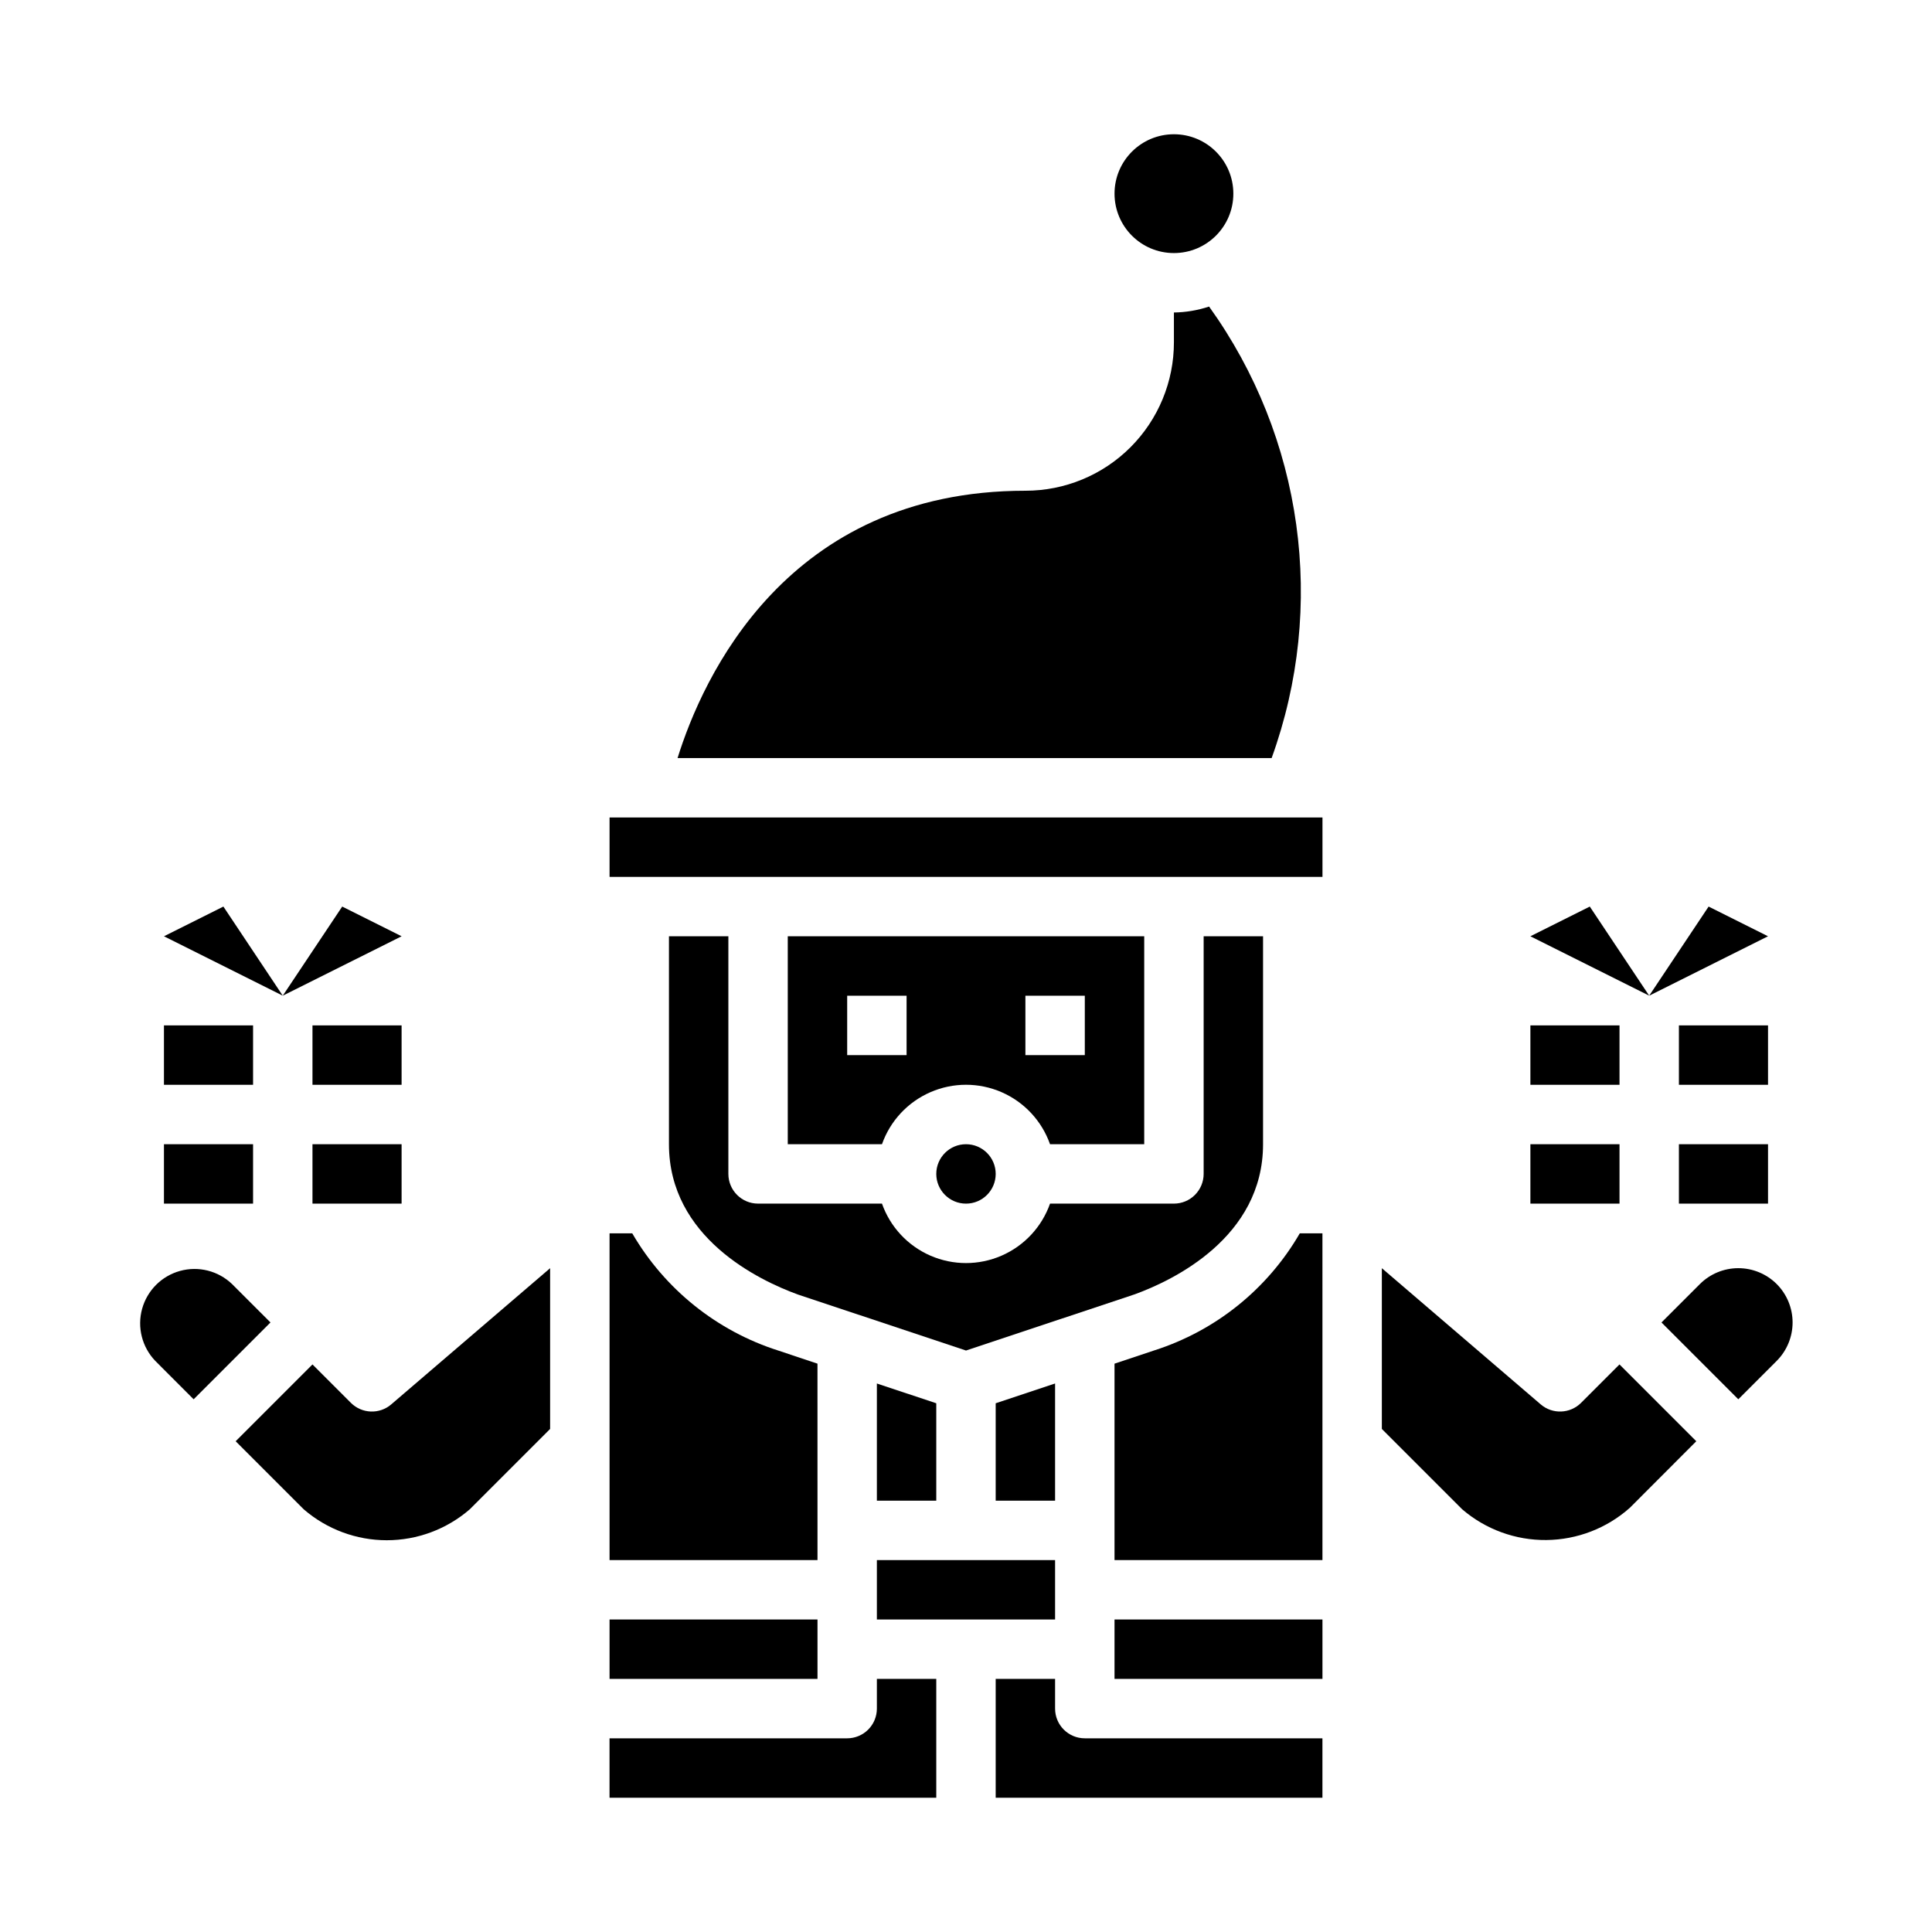
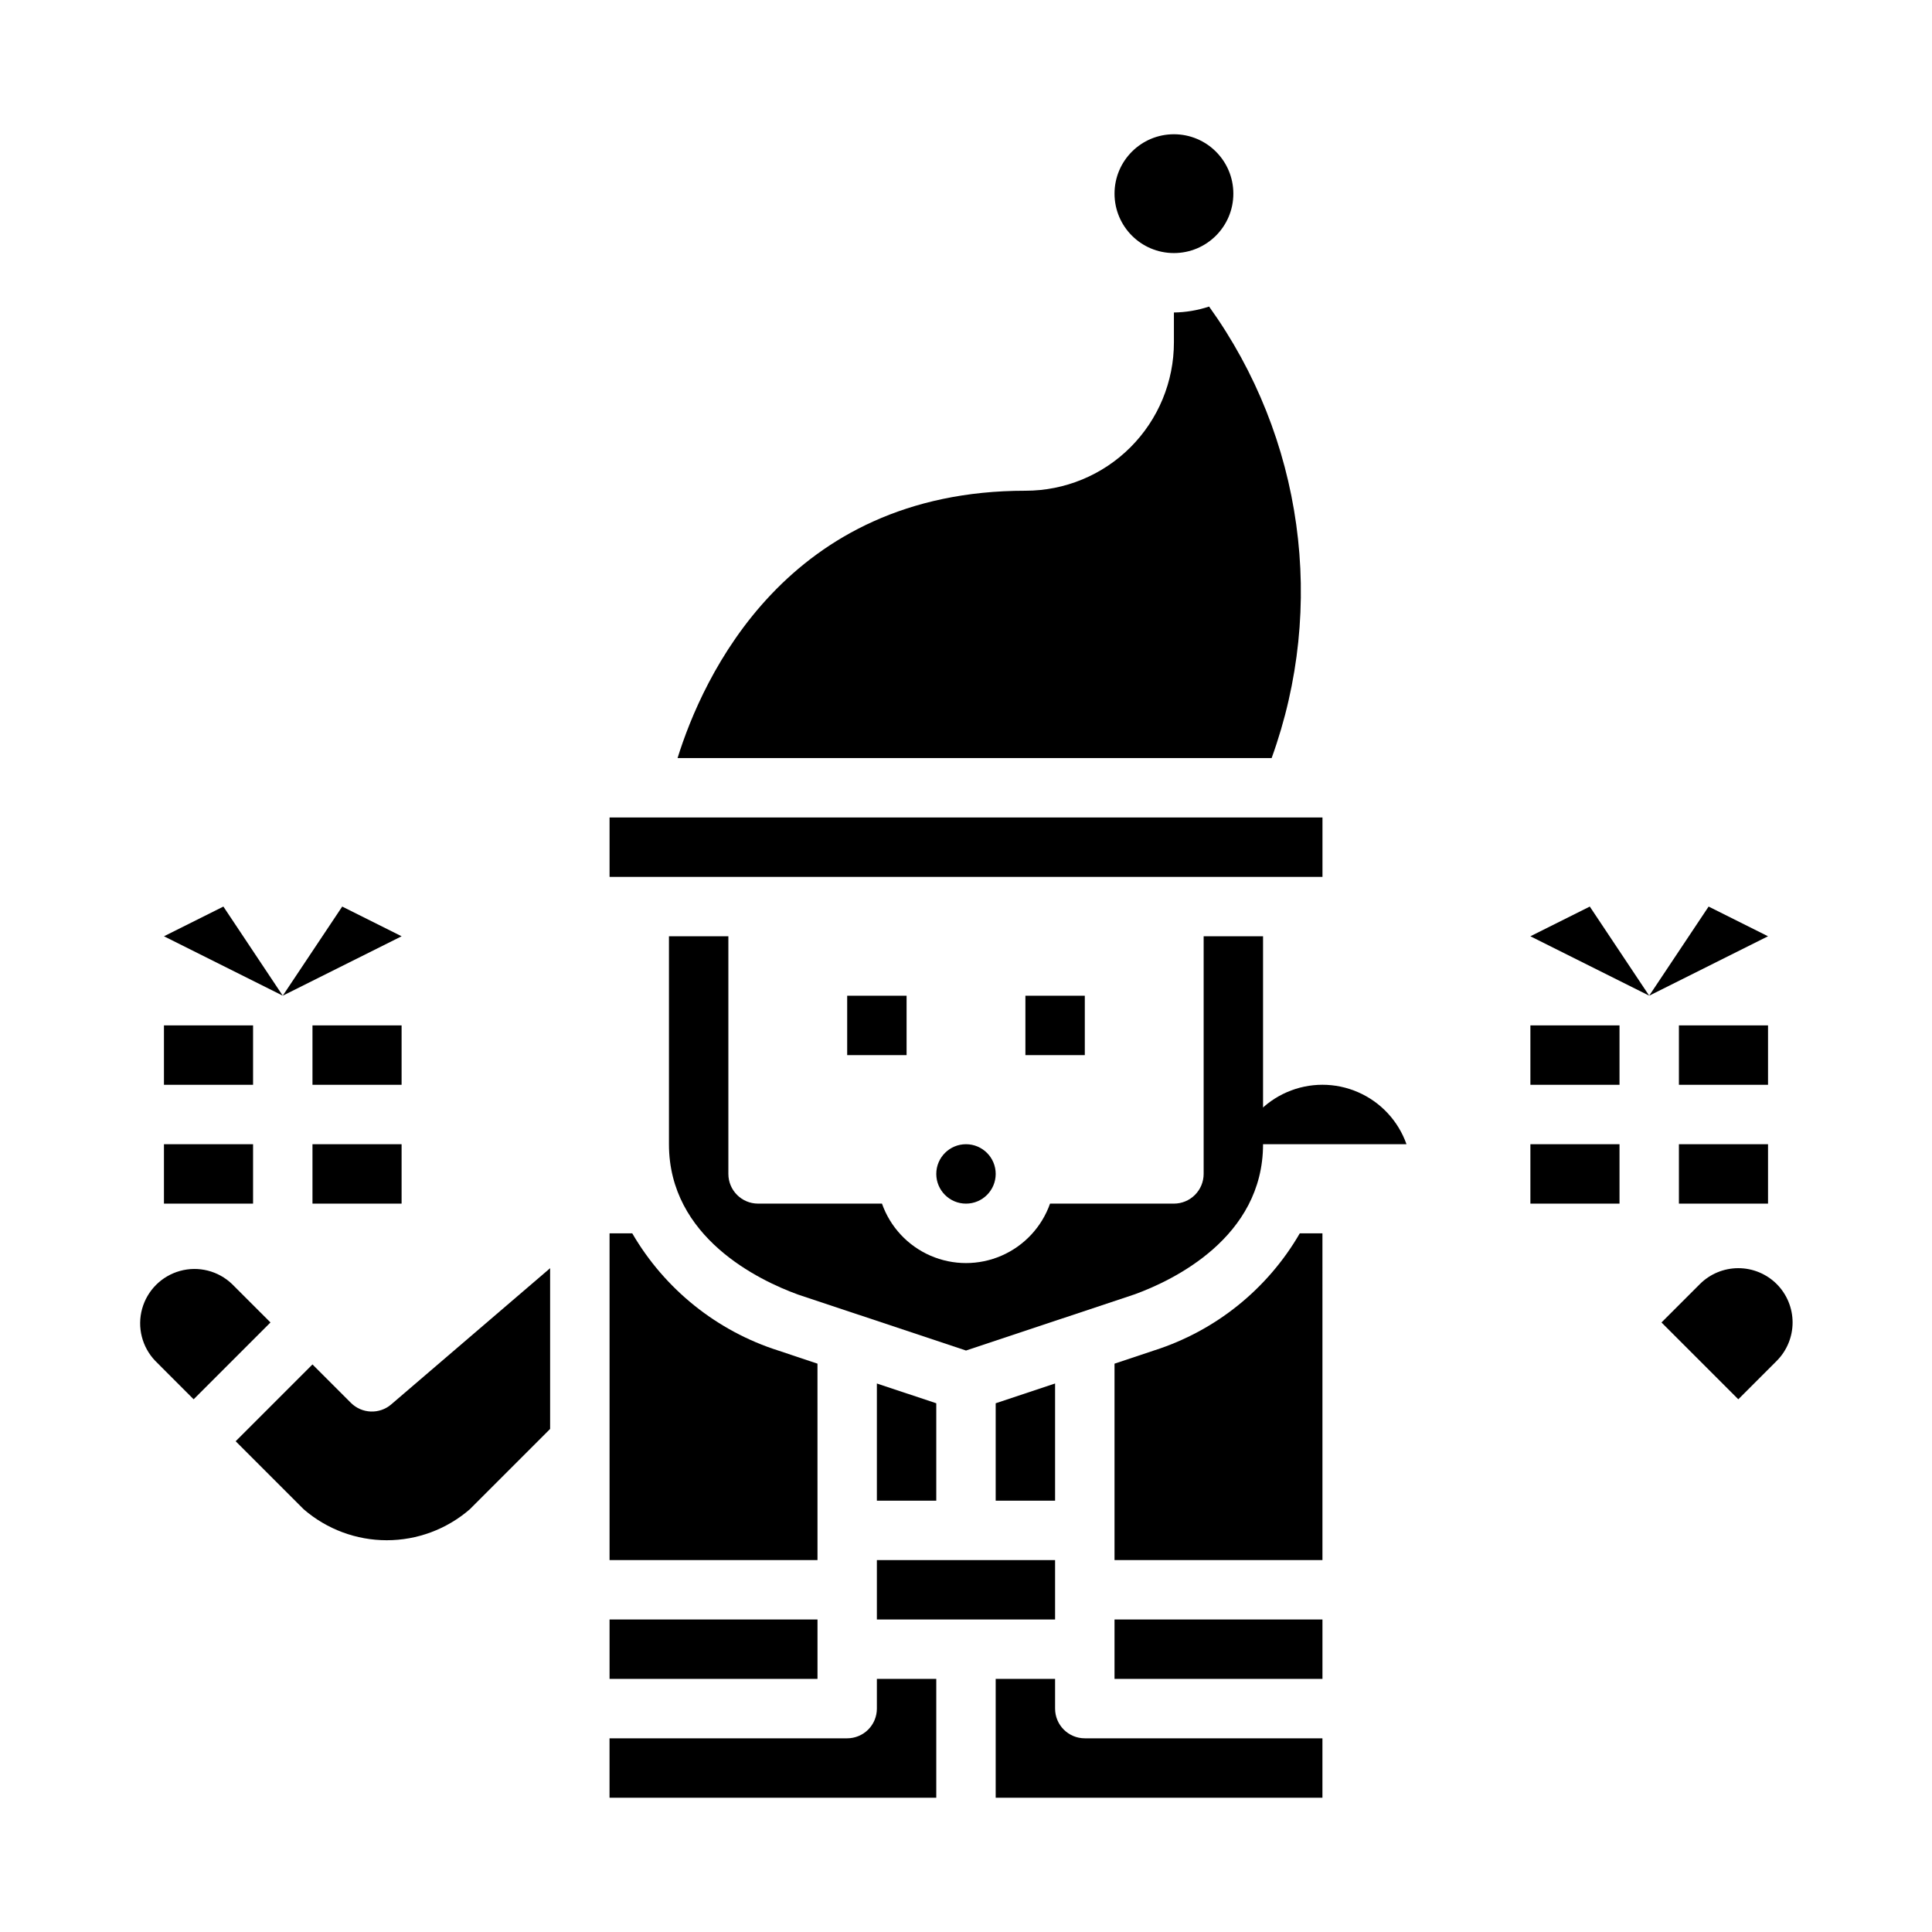
<svg xmlns="http://www.w3.org/2000/svg" fill="#000000" width="800px" height="800px" version="1.1" viewBox="144 144 512 512">
  <g>
    <path d="m407.87 455.1c0 4.348-3.523 7.875-7.871 7.875s-7.875-3.527-7.875-7.875c0-4.348 3.527-7.871 7.875-7.871s7.871 3.523 7.871 7.871" />
    <path d="m321.28 392.12v55.105c0 24.742 23.898 36.102 34.18 39.84l44.543 14.84 44.746-14.91c10.074-3.668 33.973-15.027 33.973-39.77v-55.105h-15.742v62.977c0 2.09-0.832 4.09-2.309 5.566-1.477 1.477-3.477 2.309-5.566 2.309h-32.832c-2.184 6.18-6.836 11.176-12.848 13.793-6.008 2.617-12.836 2.617-18.848 0-6.012-2.617-10.664-7.613-12.844-13.793h-32.836c-4.348 0-7.871-3.527-7.871-7.875v-62.977z" />
    <path d="m360.64 505.38-10.359-3.457c-16.316-5.199-30.121-16.273-38.73-31.078h-6.012v86.59h55.105z" />
-     <path d="m422.27 447.23h24.961v-55.105h-94.465v55.105h24.965c2.18-6.18 6.832-11.18 12.844-13.793 6.012-2.617 12.84-2.617 18.848 0 6.012 2.613 10.664 7.613 12.848 13.793zm-38.016-23.617h-15.742v-15.742h15.742zm31.488-15.742h15.742v15.742h-15.742z" />
+     <path d="m422.27 447.23h24.961v-55.105v55.105h24.965c2.18-6.18 6.832-11.18 12.844-13.793 6.012-2.617 12.84-2.617 18.848 0 6.012 2.613 10.664 7.613 12.848 13.793zm-38.016-23.617h-15.742v-15.742h15.742zm31.488-15.742h15.742v15.742h-15.742z" />
    <path d="m423.61 510.64-15.742 5.242v25.812h15.742z" />
    <path d="m376.38 557.44h47.23v15.742h-47.23z" />
    <path d="m376.38 510.64v31.055h15.742v-25.812z" />
    <path d="m565.31 384.25-15.746 7.871 31.488 15.746z" />
    <path d="m464.42 225.24c-3.008 1-6.148 1.531-9.32 1.574v7.875c0.012 10.441-4.133 20.457-11.516 27.844-7.383 7.383-17.402 11.523-27.844 11.516-63.348 0-85.586 49.656-92.18 70.848h157.44-0.004c14.559-40.176 8.355-84.949-16.578-119.66z" />
    <path d="m588.93 415.74h23.617v15.742h-23.617z" />
    <path d="m596.8 384.25-15.746 23.617 31.488-15.746z" />
    <path d="m305.54 573.18h55.105v15.742h-55.105z" />
    <path d="m470.85 195.32c0 8.695-7.051 15.746-15.746 15.746-8.695 0-15.742-7.051-15.742-15.746 0-8.695 7.047-15.742 15.742-15.742 8.695 0 15.746 7.047 15.746 15.742" />
    <path d="m549.57 447.23h23.617v15.742h-23.617z" />
    <path d="m549.57 415.74h23.617v15.742h-23.617z" />
    <path d="m588.93 447.23h23.617v15.742h-23.617z" />
    <path d="m449.92 501.86-10.562 3.527v52.055h55.105l-0.004-86.59h-6.008 0.004c-8.551 14.758-22.285 25.812-38.535 31.008z" />
    <path d="m439.36 573.18h55.105v15.742h-55.105z" />
    <path d="m423.61 596.8v-7.875h-15.742v31.488h86.59v-15.742h-62.973c-4.348 0-7.875-3.523-7.875-7.871z" />
    <path d="m236.99 515.77-10.18-10.18-20.355 20.355 18.051 18.051c6.109 5.277 13.914 8.184 21.984 8.184 8.074 0 15.879-2.906 21.988-8.184l21.309-21.309v-42.602l-42.109 36.094h0.004c-3.125 2.676-7.781 2.496-10.691-0.41z" />
    <path d="m376.38 596.8c0 2.086-0.828 4.09-2.305 5.566-1.477 1.473-3.481 2.305-5.566 2.305h-62.977v15.742h86.59v-31.488h-15.742z" />
    <path d="m234.69 384.25-15.754 23.617 31.496-15.746z" />
-     <path d="m563 515.77c-2.91 2.906-7.566 3.086-10.691 0.41l-42.105-36.094v42.602l21.309 21.309c6.199 5.316 14.117 8.207 22.285 8.129s16.031-3.113 22.129-8.543l17.609-17.637-20.355-20.355z" />
    <path d="m305.54 360.64h188.93v15.742h-188.93z" />
    <path d="m614.85 484.29c-2.703-2.695-6.363-4.211-10.18-4.211s-7.477 1.516-10.18 4.211l-10.18 10.176 20.359 20.359 10.18-10.18c2.691-2.703 4.207-6.363 4.207-10.18 0-3.812-1.516-7.477-4.207-10.176z" />
    <path d="m187.45 415.74h23.617v15.742h-23.617z" />
    <path d="m226.81 447.23h23.617v15.742h-23.617z" />
    <path d="m203.2 384.25-15.746 7.871 31.48 15.746z" />
    <path d="m226.81 415.74h23.617v15.742h-23.617z" />
    <path d="m187.45 447.23h23.617v15.742h-23.617z" />
    <path d="m205.5 484.29c-3.66-3.508-8.898-4.832-13.785-3.484-4.887 1.348-8.707 5.168-10.055 10.055-1.348 4.887-0.023 10.125 3.484 13.785l10.176 10.18 20.359-20.359z" />
  </g>
</svg>